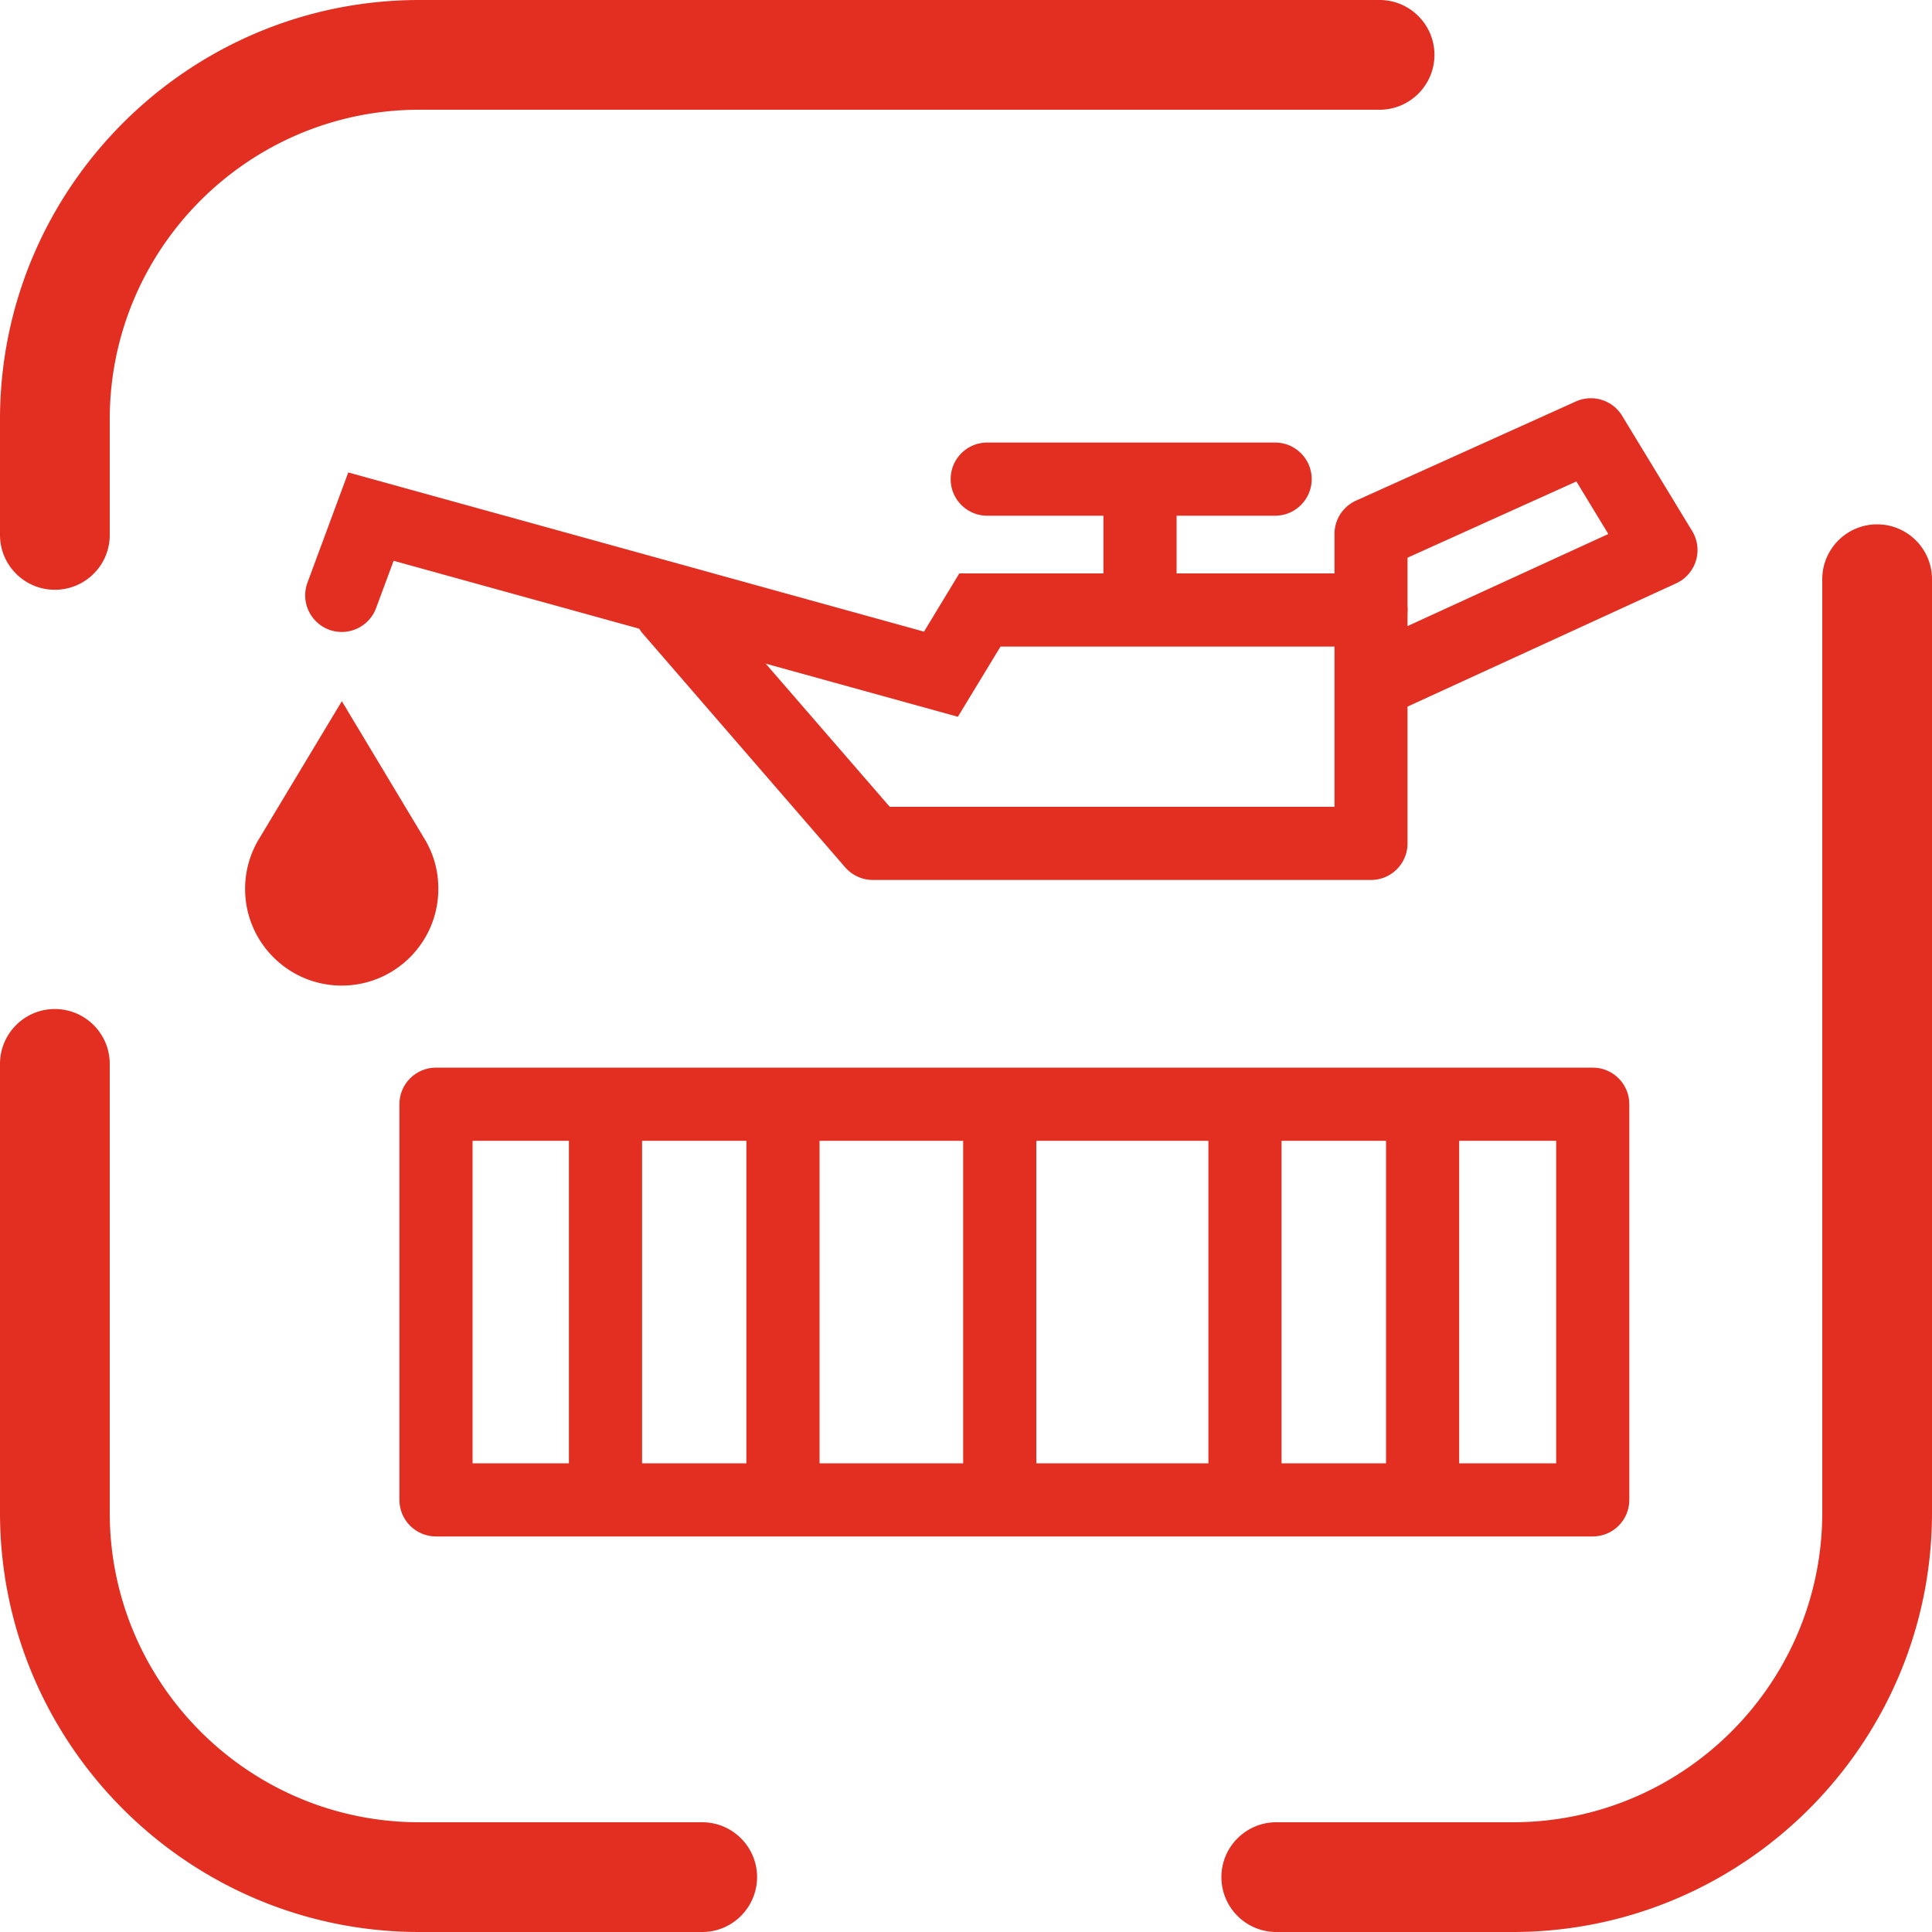
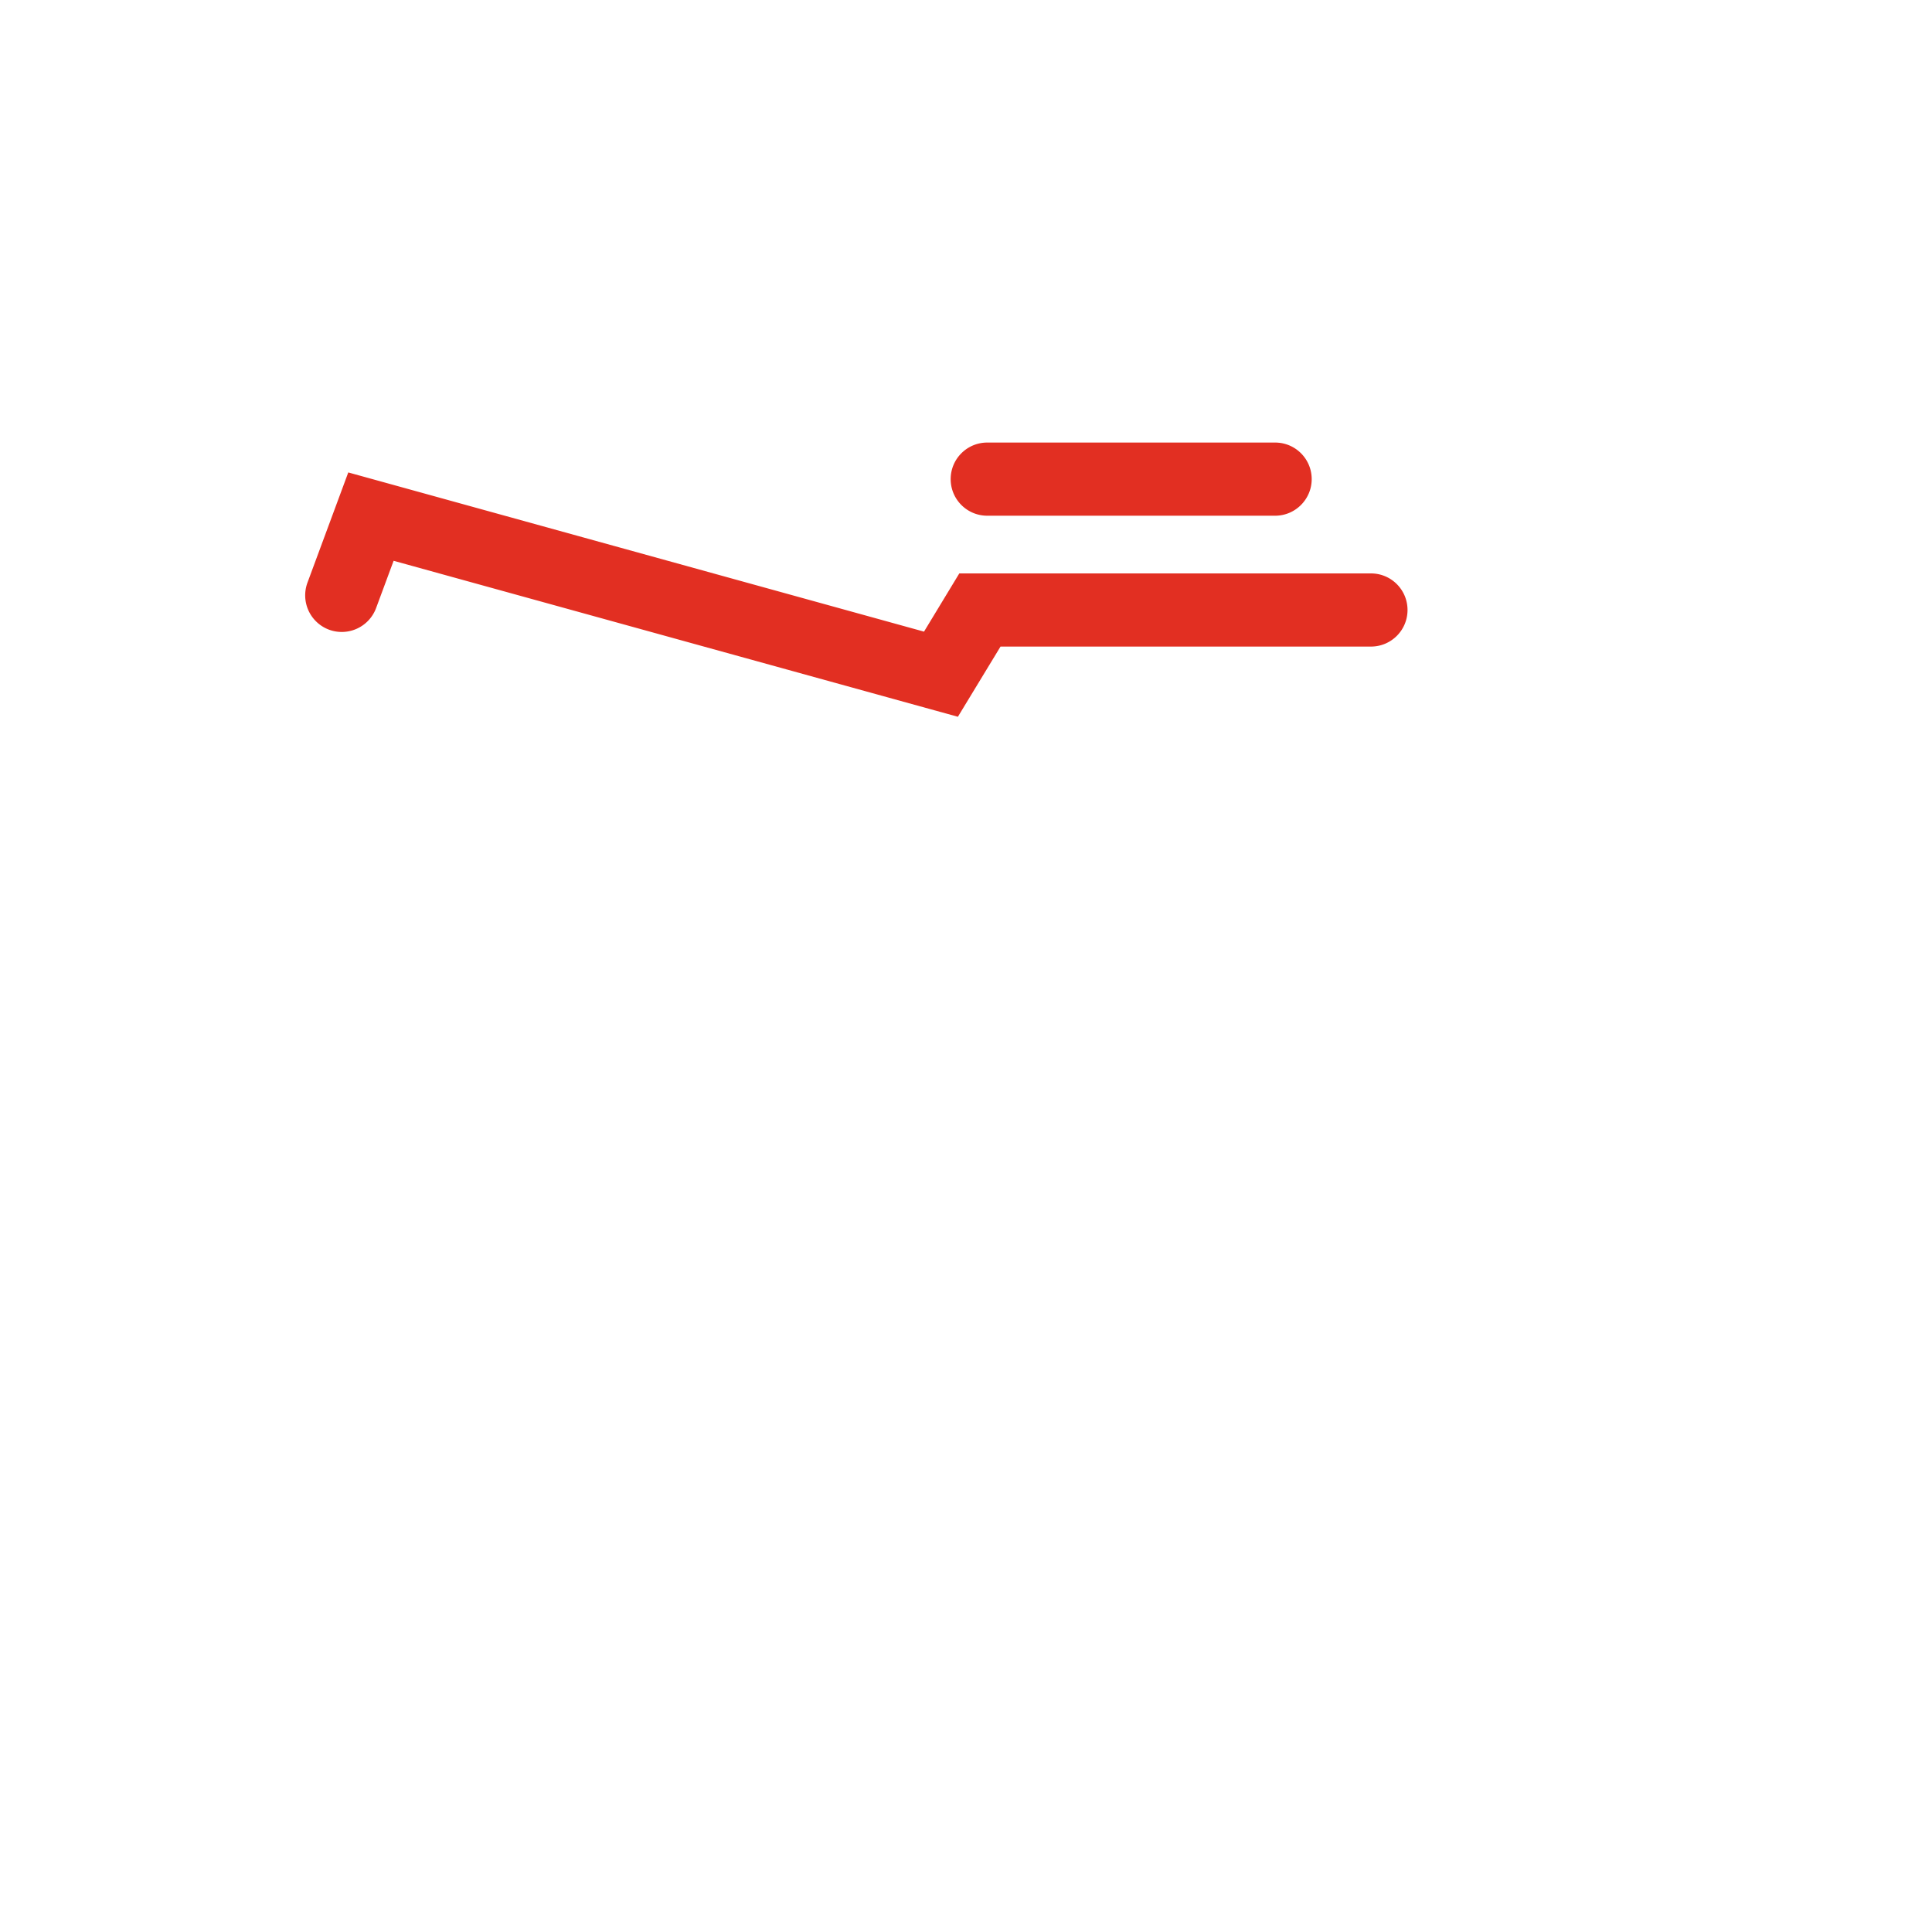
<svg xmlns="http://www.w3.org/2000/svg" version="1.0" width="45" height="45" viewBox="0 0 150 150">
  <style>.st0{fill:#e22f22}</style>
-   <path class="st0" d="M-2225.84 2605.47c-2.35 0-4.25-1.9-4.25-4.25v-8.96c0-7.85 2.84-15.43 8-21.34 1.85-2.13 3.99-4.03 6.34-5.61a32.305 32.305 0 0118.16-5.55h74.42c2.35 0 4.25 1.9 4.25 4.25s-1.9 4.25-4.25 4.25h-74.42c-4.81 0-9.44 1.42-13.41 4.1a23.67 23.67 0 00-4.68 4.14 23.917 23.917 0 00-5.91 15.76v8.96c0 2.35-1.9 4.25-4.25 4.25zm50.17 104.03h-21.92c-17.92 0-32.5-14.58-32.5-32.5v-34.78c0-2.35 1.9-4.25 4.25-4.25s4.25 1.9 4.25 4.25V2677c0 13.23 10.77 24 24 24h21.92c2.35 0 4.25 1.9 4.25 4.25s-1.9 4.25-4.25 4.25zm62.82 0h-18.32c-2.35 0-4.25-1.9-4.25-4.25s1.9-4.25 4.25-4.25h18.32c13.23 0 24-10.77 24-24v-72.35c0-2.35 1.9-4.25 4.25-4.25s4.25 1.9 4.25 4.25V2677c.01 17.92-14.57 32.5-32.5 32.5zm-35.65-103.02h-15.71c-1.88 0-3.38 1.5-3.38 3.36v70.59c0 1.86 1.5 3.36 3.38 3.36h15.71c1.86 0 3.36-1.5 3.36-3.36v-70.59c0-1.86-1.5-3.36-3.36-3.36zm-14.31 7.56l.35 67.26c-2.53 0-3.24-2.17-3.24-2.17v-66.41c0-3.36 3.11-3.24 3.11-3.24h4.57c-4.43 0-4.79 4.56-4.79 4.56zm10.94-14.38c-.27.04-.5.08-.77.08-2.31 0-4.16-1.85-4.16-4.16 0-2.27 1.85-4.16 4.16-4.16.27 0 .5.04.77.08v-3.62h-8.97v16.01h8.97v-4.23z" />
-   <path class="st0" d="M-2117.77 2644.64h-15.73c-1.86 0-3.36.75-3.36 1.69v35.74c0 .94 1.5 1.71 3.36 1.71h15.73c1.86 0 3.36-.77 3.36-1.71v-35.74c0-.93-1.5-1.69-3.36-1.69zm-14.33 3.82l.38 34.07c-2.53 0-3.26-1.11-3.26-1.11v-33.63c0-1.69 3.13-1.63 3.13-1.63h4.57c-4.44.01-4.82 2.3-4.82 2.3zm10.95-9.66c-.27.04-.5.07-.77.07-2.31 0-4.16-1.7-4.16-3.81 0-2.08 1.85-3.81 4.16-3.81.27 0 .5.03.77.07V2628h-8.97v14.69h8.97v-3.89zm-57.26-9.2h-15.71c-1.88 0-3.38 1.06-3.38 2.36v49.47c0 1.3 1.5 2.36 3.38 2.36h15.71c1.86 0 3.36-1.06 3.36-2.36v-49.47c0-1.29-1.5-2.36-3.36-2.36zm-14.31 5.33l.36 47.11c-2.53 0-3.24-1.5-3.24-1.5V2634c0-2.36 3.11-2.28 3.11-2.28h4.57c-4.45-.01-4.8 3.21-4.8 3.21zm10.94-12.16c-.27.04-.5.07-.77.07-2.31 0-4.16-1.7-4.16-3.82 0-2.08 1.85-3.81 4.16-3.81.27 0 .5.04.77.07v-3.32h-8.97v14.68h8.97v-3.87zM4.26 45.79c-2.35 0-4.26-1.9-4.26-4.26v-8.98C0 14.61 14.61 0 32.56 0h74.55c2.35 0 4.26 1.91 4.26 4.26 0 2.35-1.91 4.26-4.26 4.26H32.56C19.3 8.52 8.52 19.3 8.52 32.56v8.98c0 2.35-1.91 4.25-4.26 4.25zM54.52 150H32.56C14.61 150 0 135.4 0 117.44V82.6c0-2.35 1.91-4.26 4.26-4.26 2.35 0 4.26 1.91 4.26 4.26v34.84c0 13.26 10.78 24.04 24.04 24.04h21.96c2.35 0 4.26 1.91 4.26 4.26-.01 2.35-1.91 4.26-4.26 4.26zm62.92 0H99.09c-2.35 0-4.26-1.91-4.26-4.26 0-2.35 1.91-4.26 4.26-4.26h18.35c13.26 0 24.04-10.78 24.04-24.04V44.97c0-2.35 1.91-4.26 4.26-4.26 2.35 0 4.26 1.91 4.26 4.26v72.47c0 17.96-14.61 32.56-32.56 32.56zM33.02 65.23l-6.48-10.79-6.47 10.76a7.486 7.486 0 00-1.04 3.82c0 4.14 3.36 7.5 7.5 7.5 4.14 0 7.5-3.36 7.5-7.5.01-1.39-.36-2.68-1.01-3.79zm73.42 3.09H67.77c-.82 0-1.61-.36-2.15-.98l-15.7-18.13c-1.03-1.18-.9-2.98.29-4.01 1.19-1.03 2.98-.9 4.01.29l14.86 17.15h34.53V41.46c0-1.12.65-2.13 1.67-2.59l17.07-7.7c1.31-.59 2.85-.11 3.59 1.11l5.44 8.95c.42.69.53 1.53.29 2.31-.24.77-.79 1.41-1.53 1.75l-20.86 9.57v10.63c0 1.56-1.27 2.83-2.84 2.83zm2.84-25.02v5.31l15.59-7.15-2.48-4.08-13.11 5.92z" />
  <path class="st0" d="M74.37 55.65L30.56 43.54l-1.36 3.67a2.845 2.845 0 01-3.65 1.68 2.845 2.845 0 01-1.68-3.65l3.17-8.56 44.7 12.36 2.74-4.52h31.96c1.57 0 2.84 1.27 2.84 2.84 0 1.57-1.27 2.84-2.84 2.84H77.68l-3.31 5.45zM99 40.04H76.65c-1.57 0-2.84-1.27-2.84-2.84 0-1.57 1.27-2.84 2.84-2.84H99c1.57 0 2.84 1.27 2.84 2.84 0 1.56-1.27 2.84-2.84 2.84z" />
-   <path class="st0" d="M88.51 48.19c-1.57 0-2.84-1.27-2.84-2.84V38.1c0-1.57 1.27-2.84 2.84-2.84 1.57 0 2.84 1.27 2.84 2.84v7.25c0 1.57-1.28 2.84-2.84 2.84zm35.15 71.1H33.85c-1.57 0-2.84-1.27-2.84-2.84V85.73c0-1.57 1.27-2.84 2.84-2.84h89.81c1.57 0 2.84 1.27 2.84 2.84v30.72c0 1.57-1.27 2.84-2.84 2.84zm-86.97-5.68h84.13V88.57H36.69v25.04z" />
-   <path class="st0" d="M44.17 85.73h5.68v30.72h-5.68zm63.44 0h5.68v30.72h-5.68zm-32.83 0h5.68v30.72h-5.68zm-16.83 0h5.68v30.72h-5.68zm35.87 0h5.68v30.72h-5.68z" />
</svg>